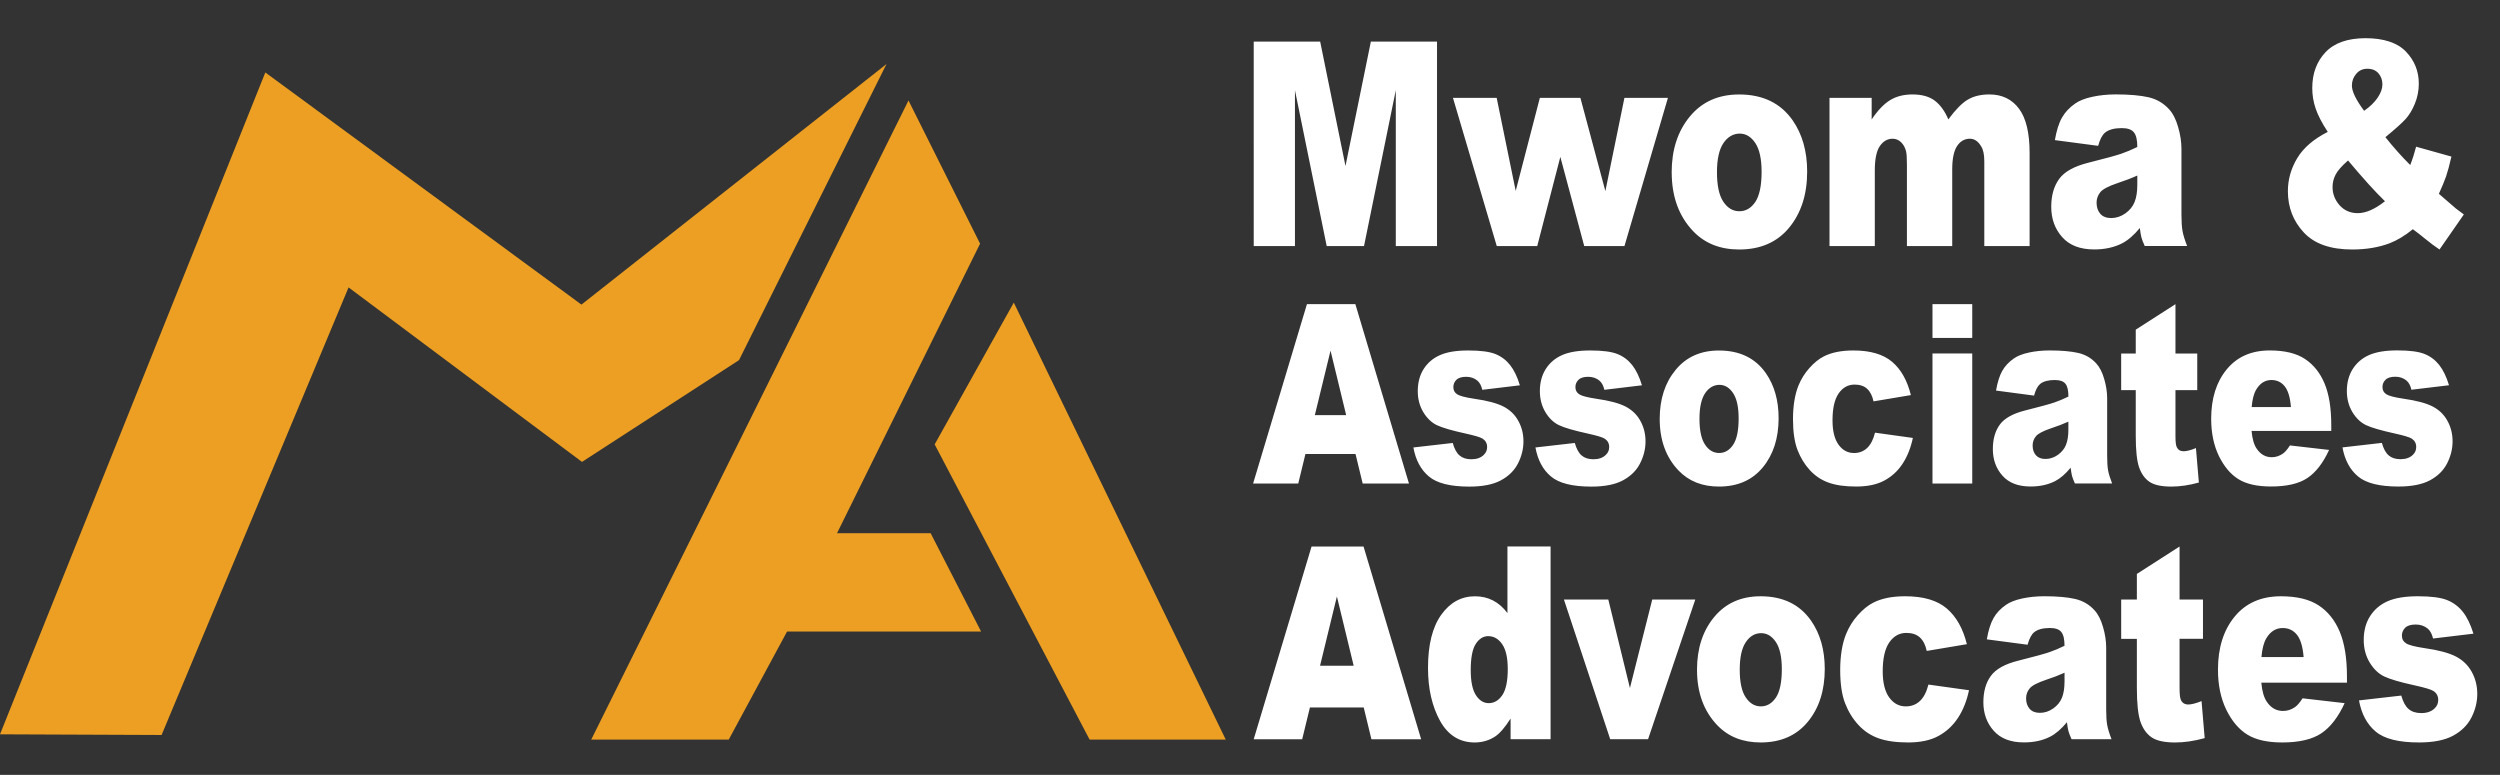
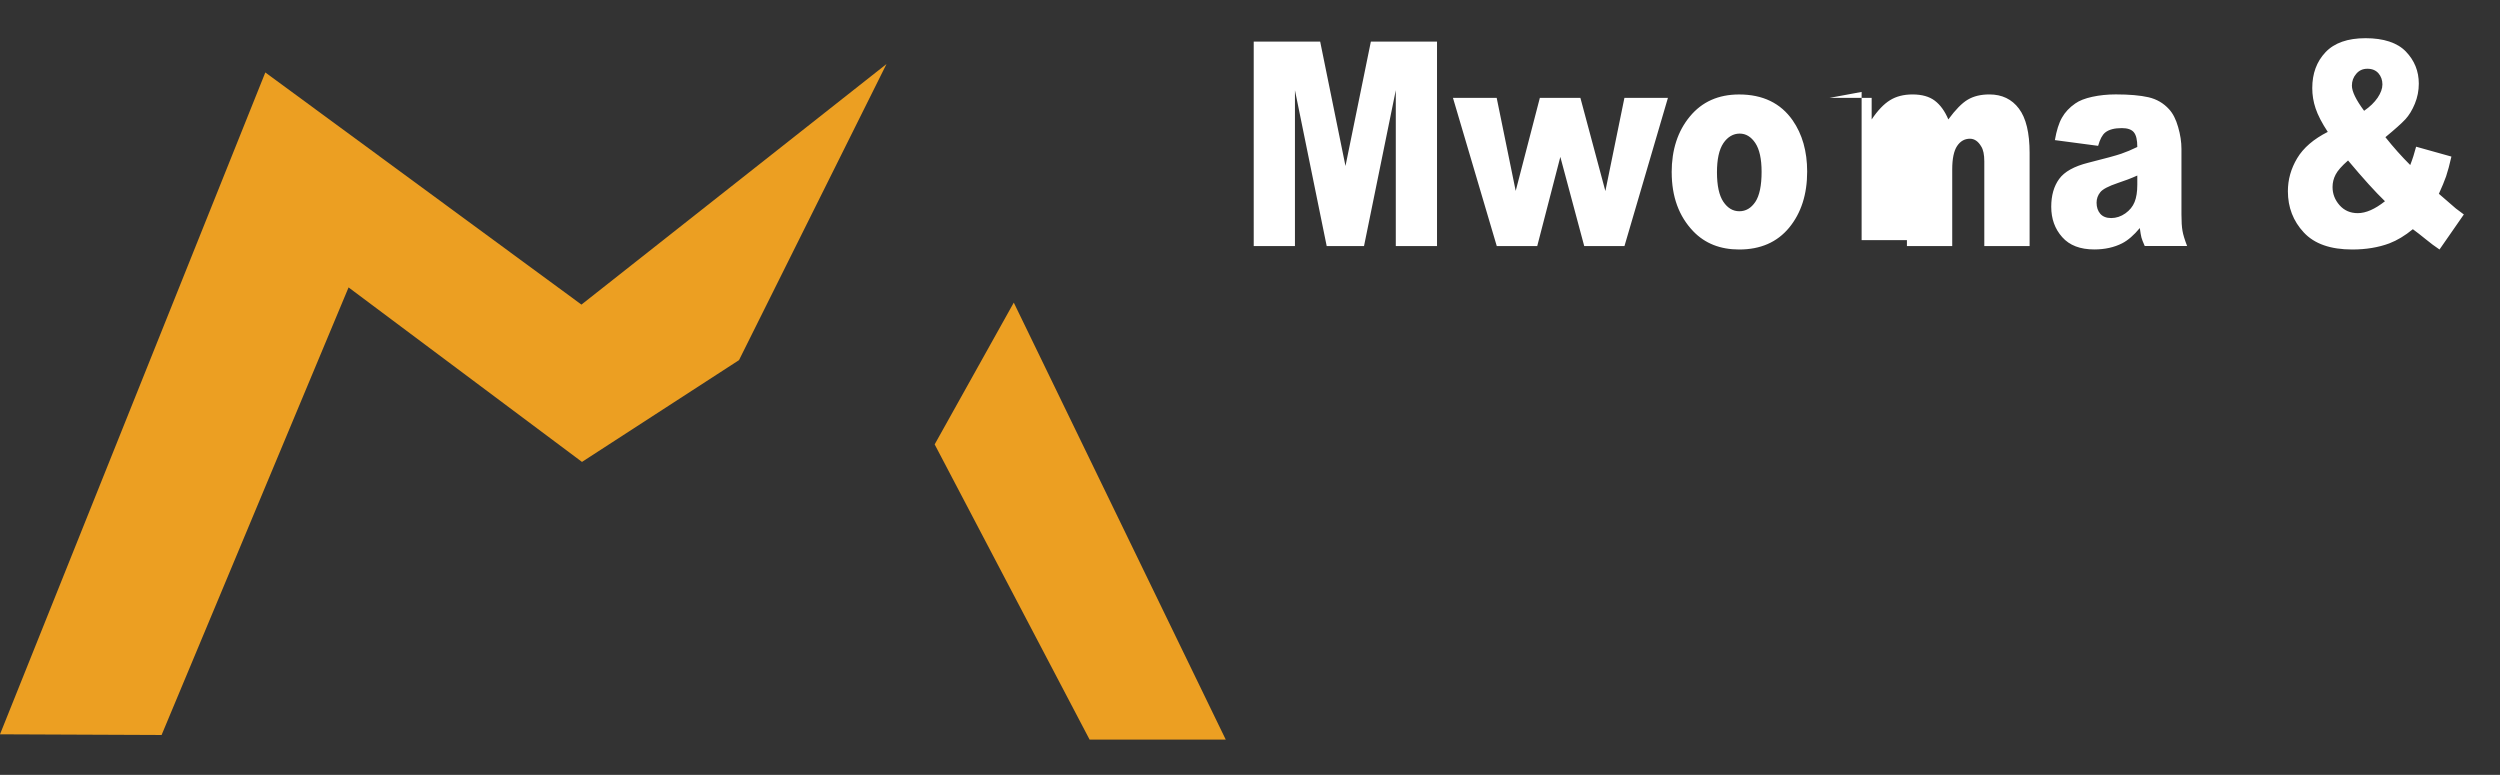
<svg xmlns="http://www.w3.org/2000/svg" id="Layer_1" data-name="Layer 1" viewBox="0 0 3653.78 1132.47">
  <rect x="0" y="0" width="3653.78" height="1132.47" fill="#333333" stroke="none" />
  <defs>
    <style>
      .cls-1 {
        fill: #fff;
      }

      .cls-1, .cls-2 {
        fill-rule: evenodd;
      }

      .cls-2 {
        fill: #ec9f22;
      }
    </style>
  </defs>
-   <path class="cls-1" d="m3423.58,653.88l57.53-6.58c2.4,8.55,5.71,14.65,9.99,18.3,4.27,3.65,9.99,5.52,17.14,5.52,7.78,0,13.83-2.06,18.1-6.29,3.36-3.07,4.99-6.96,4.99-11.62,0-5.23-2.21-9.32-6.58-12.2-3.12-2.02-11.43-4.51-24.92-7.49-20.17-4.42-34.14-8.5-42.02-12.29-7.83-3.75-14.41-10.13-19.83-19.06-5.33-8.98-8.02-19.16-8.02-30.64,0-12.49,2.88-23.29,8.69-32.37,5.81-9.08,13.78-15.85,23.96-20.31s23.82-6.72,40.91-6.72c18.01,0,31.36,1.73,39.91,5.19,8.64,3.46,15.75,8.84,21.51,16.09,5.76,7.35,10.52,17.14,14.31,29.63l-54.94,6.58c-1.39-6.05-3.79-10.52-7.11-13.35-4.51-3.79-10.04-5.67-16.47-5.67s-11.28,1.44-14.26,4.42c-2.98,2.93-4.47,6.48-4.47,10.61,0,4.71,1.87,8.16,5.62,10.56,3.75,2.45,12.01,4.56,24.73,6.48,19.35,2.74,33.66,6.58,43.07,11.48,9.41,4.9,16.62,11.86,21.56,20.94,4.99,9.08,7.49,19.02,7.49,29.92s-2.64,21.66-7.92,32.08c-5.23,10.37-13.59,18.63-24.92,24.78-11.33,6.15-26.84,9.22-46.39,9.22-27.66,0-47.35-4.95-59.11-14.89-11.72-9.89-19.26-23.96-22.57-42.26m-75.35-58.97c-1.1-14.17-4.18-24.3-9.12-30.4-4.9-6.1-11.33-9.17-19.35-9.17-9.27,0-16.66,4.66-22.19,13.88-3.51,5.76-5.76,14.31-6.72,25.69h57.39Zm59.02,34.82h-116.55c1.06,11.67,3.55,20.36,7.59,26.12,5.62,8.26,12.97,12.34,21.99,12.34,5.76,0,11.19-1.78,16.33-5.33,3.17-2.26,6.58-6.24,10.18-11.91l57.24,6.58c-8.74,19.02-19.3,32.75-31.69,41.01-12.34,8.31-30.11,12.44-53.26,12.44-20.12,0-35.87-3.55-47.45-10.66-11.48-7.11-21.03-18.39-28.62-33.81-7.54-15.51-11.33-33.71-11.33-54.55,0-29.73,7.59-53.83,22.76-72.22,15.13-18.39,36.11-27.61,62.86-27.61,21.71,0,38.8,4.13,51.33,12.39,12.53,8.26,22.14,20.12,28.72,35.82,6.58,15.65,9.84,36.02,9.84,61.13v8.26h.05Zm-227.77-185.31v72.18h31.84v53.5h-31.84v67.28c0,8.07.62,13.45,1.87,16.04,1.92,4.03,5.28,6.05,10.04,6.05,4.27,0,10.28-1.54,18.01-4.66l4.27,50.37c-14.36,3.99-27.76,5.91-40.19,5.91-14.45,0-25.12-2.3-31.98-6.96-6.82-4.66-11.86-11.72-15.17-21.18-3.27-9.46-4.9-24.83-4.9-46v-66.85h-21.32v-53.5h21.32v-34.86l58.11-37.31h-.05Zm-156.5,171.77c-7.97,3.6-16.33,6.77-25.02,9.6-11.76,3.99-19.3,7.88-22.38,11.72-3.27,3.99-4.85,8.5-4.85,13.54,0,5.81,1.58,10.56,4.75,14.21,3.22,3.65,7.88,5.47,14.07,5.47s12.53-2.02,18.1-6c5.52-3.99,9.51-8.79,11.81-14.55,2.35-5.76,3.51-13.21,3.51-22.33v-11.72.05Zm-50.23-38.08l-55.51-7.35c2.11-12.2,5.14-21.8,9.08-28.76,3.94-7.01,9.6-13.06,17.05-18.2,5.28-3.75,12.63-6.58,21.9-8.6,9.32-2.02,19.4-3.07,30.25-3.07,17.38,0,31.31,1.25,41.87,3.65,10.52,2.45,19.35,7.59,26.32,15.32,4.95,5.38,8.88,13.01,11.67,22.86,2.88,9.84,4.27,19.21,4.27,28.19v83.99c0,8.98.43,15.99,1.34,21.03.86,5.09,2.88,11.53,5.91,19.4h-54.36c-2.21-4.9-3.6-8.55-4.27-11.09-.62-2.59-1.3-6.53-1.97-11.96-7.59,9.17-15.13,15.7-22.71,19.59-10.28,5.23-22.19,7.88-35.78,7.88-18.06,0-31.79-5.23-41.15-15.8-9.41-10.52-14.07-23.53-14.07-38.9,0-14.45,3.36-26.36,10.13-35.68,6.77-9.36,19.26-16.28,37.41-20.84,21.75-5.47,35.87-9.32,42.35-11.57,6.48-2.21,13.35-5.09,20.55-8.64,0-8.98-1.44-15.22-4.42-18.82-2.93-3.6-8.07-5.38-15.46-5.38-9.51,0-16.62,1.87-21.37,5.71-3.7,3.07-6.68,8.64-8.93,16.95l-.1.1Zm-148.39-61.52h58.11v190.07h-58.11v-190.07Zm0-72.18h58.11v49.46h-58.11v-49.46Zm-83.84,187.91l55.18,7.68c-3.07,14.45-8.02,26.99-14.98,37.6-6.91,10.56-15.8,18.82-26.65,24.63-10.76,5.86-24.49,8.79-41.15,8.79s-29.49-1.87-40.19-5.62c-10.66-3.79-19.83-9.89-27.56-18.3-7.68-8.36-13.73-18.25-18.1-29.63-4.37-11.38-6.58-26.36-6.58-45.09s2.69-35.82,7.97-48.84c3.89-9.6,9.22-18.15,15.99-25.69,6.77-7.59,13.69-13.25,20.84-16.9,11.33-5.86,25.84-8.79,43.51-8.79,24.78,0,43.6,5.57,56.62,16.62,13.01,11.09,22.09,27.28,27.37,48.6l-54.6,9.17c-1.73-8.12-4.8-14.21-9.36-18.39-4.51-4.08-10.61-6.15-18.25-6.15-9.6,0-17.38,4.32-23.39,12.97-5.95,8.64-8.93,21.71-8.93,39.33,0,15.61,2.98,27.47,8.84,35.58,5.91,8.12,13.4,12.15,22.52,12.15,7.59,0,14.02-2.45,19.16-7.25,5.23-4.9,9.03-12.34,11.62-22.43l.14-.05Zm-256.72-20.26c0,17.05,2.74,29.63,8.16,37.74,5.43,8.12,12.25,12.2,20.55,12.2s15.13-4.03,20.51-12.01c5.38-8.02,8.02-20.89,8.02-38.56,0-16.52-2.69-28.81-8.07-36.93-5.43-8.07-12.05-12.1-20.07-12.1s-15.37,4.08-20.89,12.29c-5.47,8.26-8.21,20.7-8.21,37.41v-.05Zm-58.11.14c0-29.05,7.78-52.97,23.39-71.79,15.56-18.82,36.59-28.19,63.1-28.19,30.35,0,53.21,11.04,68.67,33.13,12.39,17.82,18.63,39.76,18.63,65.74,0,29.29-7.68,53.21-23.15,71.98-15.41,18.68-36.78,28-64.06,28-24.3,0-43.94-7.73-58.92-23.34-18.44-19.21-27.66-44.42-27.66-75.59v.05Zm-181.62,41.73l57.53-6.58c2.4,8.55,5.71,14.65,9.99,18.3,4.27,3.65,9.99,5.52,17.14,5.52,7.78,0,13.83-2.06,18.1-6.29,3.36-3.07,5.04-6.96,5.04-11.62,0-5.23-2.21-9.32-6.58-12.2-3.12-2.02-11.43-4.51-24.92-7.49-20.17-4.42-34.14-8.5-42.02-12.29-7.83-3.75-14.41-10.13-19.78-19.06-5.33-8.98-8.02-19.16-8.02-30.64,0-12.49,2.88-23.29,8.64-32.37,5.81-9.08,13.78-15.85,23.96-20.31,10.18-4.47,23.82-6.72,40.87-6.72,18.01,0,31.36,1.73,39.91,5.19,8.64,3.46,15.75,8.84,21.51,16.09,5.76,7.35,10.52,17.14,14.31,29.63l-54.94,6.58c-1.39-6.05-3.79-10.52-7.11-13.35-4.51-3.79-10.04-5.67-16.47-5.67s-11.28,1.44-14.26,4.42c-2.98,2.93-4.47,6.48-4.47,10.61,0,4.71,1.87,8.16,5.62,10.56,3.75,2.45,12.05,4.56,24.73,6.48,19.3,2.74,33.66,6.58,43.07,11.48,9.36,4.9,16.62,11.86,21.56,20.94,4.99,9.08,7.49,19.02,7.49,29.92s-2.64,21.66-7.92,32.08c-5.23,10.37-13.59,18.63-24.92,24.78-11.33,6.15-26.8,9.22-46.39,9.22-27.66,0-47.35-4.95-59.07-14.89-11.72-9.89-19.26-23.96-22.57-42.26l-.05-.05Zm-178.4,0l57.53-6.58c2.4,8.55,5.67,14.65,9.99,18.3,4.27,3.65,9.99,5.52,17.14,5.52,7.78,0,13.83-2.06,18.1-6.29,3.36-3.07,5.04-6.96,5.04-11.62,0-5.23-2.21-9.32-6.58-12.2-3.12-2.02-11.43-4.51-24.92-7.49-20.17-4.42-34.14-8.5-42.02-12.29-7.83-3.75-14.41-10.13-19.83-19.06-5.33-8.98-8.02-19.16-8.02-30.64,0-12.49,2.88-23.29,8.64-32.37,5.81-9.08,13.78-15.85,23.96-20.31,10.18-4.47,23.82-6.72,40.91-6.72,18.01,0,31.36,1.73,39.91,5.19,8.64,3.46,15.75,8.84,21.51,16.09,5.76,7.35,10.52,17.14,14.31,29.63l-54.94,6.58c-1.39-6.05-3.79-10.52-7.11-13.35-4.51-3.79-10.04-5.67-16.47-5.67s-11.28,1.44-14.26,4.42c-2.98,2.93-4.47,6.48-4.47,10.61,0,4.71,1.87,8.16,5.62,10.56,3.75,2.45,12.01,4.56,24.73,6.48,19.3,2.74,33.61,6.58,43.07,11.48,9.36,4.9,16.62,11.86,21.56,20.94,5.04,9.08,7.49,19.02,7.49,29.92s-2.64,21.66-7.92,32.08c-5.23,10.37-13.59,18.63-24.92,24.78-11.33,6.15-26.8,9.22-46.39,9.22-27.66,0-47.35-4.95-59.07-14.89-11.72-9.89-19.26-23.96-22.57-42.26l-.05-.05Zm-98.2-47.25l-22.86-94.27-22.95,94.27h45.81Zm13.69,56.76h-73.23l-10.52,43.22h-65.98l78.71-262.24h70.74l78.37,262.24h-67.66l-10.47-43.22h.05Z" />
-   <path class="cls-1" d="m3431.65,234.59c-9.14,7.99-15.21,14.88-18.11,20.57-3.01,5.75-4.49,11.82-4.49,18.22,0,9.96,3.39,18.77,10.23,26.54,6.84,7.71,15.7,11.6,26.59,11.6,11.82,0,25.06-5.75,39.78-17.4-14.06-13.57-32.06-33.43-53.95-59.59l-.05.05Zm23.53-72.66c8.54-5.91,15.1-12.26,19.75-19.1,4.65-6.89,7-13.35,7-19.48s-1.91-11.82-5.8-16.25c-3.88-4.38-9.25-6.62-16.09-6.62s-12.15,2.41-16.36,7.39c-4.21,4.87-6.35,10.61-6.35,17.29,0,8.48,5.96,20.74,17.84,36.77h0Zm76,52.47l51.6,14.44c-2.74,12.04-5.31,21.61-7.77,28.89-2.52,7.17-6.07,15.7-10.56,25.5l24.79,21.45c3.06,2.46,6.95,5.36,11.71,8.75l-35.57,51.21c-6.51-4.32-13.24-9.3-20.19-15.05-7-5.69-13.24-10.56-18.77-14.61-11.49,9.47-22.98,16.36-34.47,20.74-15.87,5.91-33.92,8.92-54.17,8.92-31.73,0-55.32-8.26-70.75-24.9-15.48-16.58-23.25-36.66-23.25-60.3,0-17.02,4.54-33.1,13.62-48.26,9.08-15.1,23.97-27.96,44.65-38.41-8.65-13.19-14.55-24.62-17.78-34.36-3.28-9.68-4.87-19.64-4.87-29.66,0-21.23,6.4-38.68,19.31-52.36,12.91-13.68,32.45-20.57,58.65-20.57s46.4,6.51,58.87,19.53c12.58,13.08,18.88,28.67,18.88,46.89,0,10.23-1.91,19.97-5.75,29.33-3.88,9.41-8.48,16.96-13.9,22.82-5.47,5.85-15.16,14.55-29.16,26.1,11.6,14.61,23.69,28.18,36.28,40.71,3.34-8.48,6.18-17.4,8.59-26.76v-.05Zm-407.47,42.13c-9.08,4.1-18.6,7.71-28.51,10.94-13.41,4.54-22,8.97-25.5,13.35-3.72,4.54-5.53,9.68-5.53,15.43,0,6.62,1.86,12.04,5.42,16.2,3.67,4.16,8.97,6.24,16.03,6.24s14.28-2.3,20.63-6.84c6.35-4.54,10.83-10.01,13.46-16.58,2.68-6.57,3.99-15.05,3.99-25.44v-13.35.05Zm-57.23-43.39l-63.25-8.37c2.41-13.9,5.8-24.84,10.34-32.77,4.49-7.99,10.94-14.88,19.42-20.74,6.02-4.27,14.39-7.5,24.95-9.79,10.61-2.3,22.1-3.5,34.42-3.5,19.81,0,35.67,1.42,47.71,4.16,11.98,2.79,22,8.65,29.98,17.45,5.69,6.13,10.12,14.83,13.3,26.04,3.28,11.22,4.87,21.89,4.87,32.12v95.7c0,10.23.49,18.22,1.53,23.97.98,5.8,3.28,13.13,6.73,22.11h-61.94c-2.52-5.58-4.1-9.74-4.87-12.64-.71-2.95-1.53-7.44-2.3-13.62-8.65,10.45-17.24,17.89-25.83,22.32-11.71,5.96-25.28,8.97-40.76,8.97-20.57,0-36.22-5.96-46.84-18-10.72-11.98-16.03-26.81-16.03-44.32,0-16.47,3.83-30.04,11.54-40.65,7.71-10.67,21.89-18.55,42.57-23.75,24.79-6.24,40.87-10.61,48.26-13.19,7.39-2.52,15.16-5.8,23.42-9.85,0-10.23-1.64-17.34-5.03-21.45-3.34-4.1-9.19-6.13-17.62-6.13-10.83,0-18.93,2.13-24.35,6.51-4.21,3.5-7.61,9.85-10.23,19.31v.11Zm-392.69-70.09h61.66v31.52c8.86-13.24,17.84-22.6,26.92-28.18,9.03-5.58,19.97-8.37,32.77-8.37,13.73,0,24.62,3.06,32.67,9.19,8.04,6.13,14.61,15.21,19.7,27.3,10.4-14.12,19.81-23.8,28.34-28.84,8.54-5.09,19.1-7.66,31.57-7.66,18.49,0,32.88,6.89,43.28,20.74,10.4,13.79,15.59,35.4,15.59,64.78v136.13h-66.21v-123.71c0-9.9-1.48-17.18-4.54-21.94-4.38-7.5-9.9-11.27-16.47-11.27-7.77,0-14.01,3.56-18.77,10.67-4.71,7.11-7.11,18.49-7.11,34.14v112.11h-66.21v-119.33c0-9.52-.44-15.98-1.31-19.42-1.42-5.42-3.83-9.79-7.33-13.13-3.45-3.34-7.55-5.03-12.2-5.03-7.61,0-13.84,3.61-18.77,10.78-4.87,7.22-7.33,19.04-7.33,35.51v110.58h-66.21v-216.56h-.05Zm-164.42,108.77c0,19.42,3.12,33.76,9.3,43.01,6.24,9.25,13.95,13.9,23.42,13.9s17.24-4.6,23.36-13.68c6.07-9.14,9.14-23.8,9.14-43.94,0-18.82-3.06-32.83-9.19-42.08-6.18-9.19-13.73-13.79-22.87-13.79s-17.51,4.65-23.8,14.01c-6.29,9.41-9.36,23.58-9.36,42.62v-.05Zm-66.21.16c0-33.1,8.86-60.35,26.65-81.8,17.73-21.45,41.69-32.12,71.9-32.12,34.58,0,60.62,12.58,78.24,37.75,14.12,20.3,21.23,45.3,21.23,74.91,0,33.38-8.75,60.62-26.32,82.02-17.56,21.28-41.91,31.9-72.99,31.9-27.69,0-50.06-8.81-67.14-26.59-21.01-21.89-31.52-50.61-31.52-86.12l-.05.05Zm-319.7-108.94h63.96l27.8,135.97,35.29-135.97h59.26l36.5,136.19,27.85-136.19h63.58l-63.52,216.56h-58.82l-34.91-130.33-33.76,130.33h-59.15l-64.02-216.56h-.06Zm-291.14-82.24h97.12l36.99,181.82,37.1-181.82h96.68v298.8h-60.24v-227.78l-46.45,227.78h-54.55l-46.4-227.78v227.78h-60.24V60.81h0Z" />
-   <path class="cls-1" d="m3447.69,1023.66l61.8-7.07c2.58,9.18,6.11,15.74,10.73,19.67,4.59,3.95,10.73,5.92,18.42,5.92,8.37,0,14.85-2.23,19.45-6.75,3.61-3.29,5.4-7.49,5.4-12.47,0-5.65-2.36-10.02-7.07-13.11-3.34-2.16-12.28-4.86-26.76-8.05-21.66-4.71-36.66-9.11-45.13-13.19-8.42-4-15.49-10.88-21.29-20.45-5.75-9.62-8.62-20.58-8.62-32.93,0-13.46,3.09-25.04,9.31-34.74,6.24-9.77,14.81-17.04,25.73-21.83,10.95-4.79,25.58-7.22,43.93-7.22,19.35,0,33.69,1.84,42.87,5.57,9.26,3.73,16.94,9.5,23.1,17.31,6.19,7.88,11.29,18.42,15.37,31.8l-59,7.07c-1.5-6.48-4.08-11.27-7.64-14.36-4.86-4.05-10.75-6.09-17.73-6.09s-12.13,1.57-15.32,4.71c-3.19,3.17-4.81,6.95-4.81,11.42,0,5.06,2.04,8.79,6.06,11.34,4.03,2.63,12.92,4.91,26.57,6.97,20.75,2.95,36.14,7.07,46.28,12.33,10.09,5.25,17.83,12.72,23.18,22.49,5.38,9.77,8.05,20.45,8.05,32.14s-2.82,23.28-8.52,34.45c-5.65,11.15-14.58,19.99-26.76,26.62-12.18,6.6-28.8,9.9-49.84,9.9-29.71,0-50.87-5.3-63.47-16.01-12.6-10.63-20.7-25.76-24.26-45.37m-80.95-63.35c-1.2-15.22-4.49-26.1-9.77-32.66-5.28-6.56-12.18-9.85-20.82-9.85-9.92,0-17.9,4.98-23.84,14.88-3.76,6.16-6.16,15.35-7.22,27.6h61.65v.02Zm63.37,37.37h-125.2c1.15,12.52,3.83,21.9,8.18,28.06,5.99,8.86,13.9,13.26,23.62,13.26,6.16,0,12.03-1.92,17.53-5.7,3.41-2.43,7.07-6.7,10.93-12.79l61.51,7.07c-9.43,20.45-20.77,35.21-34.06,44.07-13.28,8.91-32.36,13.38-57.21,13.38-21.61,0-38.55-3.81-50.95-11.47-12.35-7.61-22.59-19.74-30.74-36.34-8.1-16.65-12.18-36.19-12.18-58.61,0-31.94,8.15-57.82,24.46-77.59,16.25-19.74,38.79-29.64,67.5-29.64,23.33,0,41.67,4.44,55.17,13.31,13.48,8.86,23.79,21.63,30.84,38.5,7.05,16.79,10.56,38.7,10.56,65.66v8.86l.05-.05Zm-244.68-199.08v77.52h34.2v57.43h-34.2v72.26c0,8.67.66,14.41,1.99,17.24,2.04,4.32,5.65,6.51,10.78,6.51,4.62,0,11.02-1.65,19.35-4.98l4.59,54.12c-15.42,4.25-29.81,6.36-43.19,6.36-15.52,0-26.98-2.48-34.35-7.49-7.32-4.98-12.74-12.6-16.3-22.74-3.51-10.17-5.28-26.69-5.28-49.45v-71.79h-22.91v-57.43h22.91v-37.44l62.44-40.07-.02-.02Zm-168.12,184.52c-8.59,3.85-17.53,7.29-26.89,10.31-12.65,4.27-20.7,8.45-24.06,12.6-3.51,4.25-5.23,9.11-5.23,14.56,0,6.21,1.72,11.34,5.13,15.27,3.44,3.93,8.47,5.89,15.1,5.89s13.46-2.16,19.47-6.43c5.97-4.27,10.19-9.43,12.69-15.62,2.5-6.16,3.78-14.17,3.78-23.99v-12.6h0Zm-53.97-40.91l-59.62-7.88c2.26-13.11,5.5-23.4,9.72-30.89,4.22-7.54,10.31-14.02,18.32-19.54,5.7-4,13.55-7.07,23.52-9.26,9.99-2.16,20.82-3.29,32.48-3.29,18.66,0,33.61,1.33,44.96,3.93,11.29,2.63,20.75,8.13,28.29,16.45,5.35,5.77,9.53,13.97,12.55,24.53,3.09,10.56,4.62,20.65,4.62,30.3v90.23c0,9.63.47,17.19,1.45,22.61.96,5.45,3.09,12.4,6.33,20.85h-58.41c-2.36-5.25-3.88-9.18-4.59-11.93-.69-2.75-1.42-7.02-2.14-12.87-8.15,9.85-16.25,16.84-24.38,21.07-11.05,5.65-23.84,8.45-38.43,8.45-19.4,0-34.15-5.65-44.2-16.99-10.09-11.29-15.13-25.27-15.13-41.77,0-15.54,3.61-28.33,10.88-38.35,7.27-10.04,20.65-17.51,40.14-22.37,23.37-5.89,38.55-10.02,45.5-12.45,6.95-2.36,14.31-5.45,22.07-9.31,0-9.65-1.57-16.33-4.76-20.21-3.14-3.88-8.69-5.77-16.62-5.77-10.19,0-17.83,2.04-22.96,6.16-3.98,3.27-7.17,9.31-9.63,18.24l.03.05Zm-144.94,58.22l59.3,8.27c-3.29,15.54-8.62,28.97-16.11,40.39-7.44,11.34-16.99,20.18-28.6,26.49-11.56,6.31-26.32,9.45-44.2,9.45s-31.67-2.04-43.19-6.04c-11.44-4.05-21.34-10.63-29.64-19.67-8.27-8.99-14.76-19.62-19.45-31.82-4.71-12.2-7.07-28.33-7.07-48.44s2.87-38.5,8.59-52.47c4.17-10.29,9.92-19.47,17.19-27.62,7.27-8.13,14.68-14.22,22.39-18.17,12.18-6.29,27.77-9.43,46.75-9.43,26.62,0,46.87,5.97,60.82,17.85,13.95,11.93,23.74,29.29,29.39,52.2l-58.66,9.85c-1.84-8.72-5.18-15.27-10.04-19.74-4.86-4.4-11.39-6.6-19.62-6.6-10.31,0-18.66,4.64-25.09,13.9-6.38,9.31-9.58,23.33-9.58,42.23,0,16.79,3.19,29.51,9.5,38.23,6.33,8.72,14.39,13.04,24.21,13.04,8.15,0,15.08-2.63,20.6-7.81,5.6-5.23,9.72-13.23,12.5-24.06v-.02Zm-275.79-21.78c0,18.32,2.92,31.82,8.79,40.54,5.84,8.72,13.19,13.11,22.07,13.11s16.25-4.32,22.02-12.92c5.75-8.59,8.62-22.42,8.62-41.45,0-17.78-2.87-30.94-8.69-39.65-5.79-8.67-12.96-12.99-21.53-12.99-9.04,0-16.52,4.4-22.44,13.19-5.92,8.86-8.84,22.22-8.84,40.19v-.02Zm-62.44.15c0-31.21,8.37-56.92,25.12-77.12,16.72-20.18,39.31-30.3,67.77-30.3,32.58,0,57.16,11.86,73.78,35.6,13.33,19.15,20.04,42.7,20.04,70.64,0,31.48-8.27,57.19-24.85,77.32-16.57,20.06-39.53,30.1-68.82,30.1-26.08,0-47.22-8.32-63.32-25.07-19.81-20.65-29.71-47.73-29.71-81.17h0Zm-194.54-102.68h64.89l31.6,129.37,32.63-129.37h62.91l-69.02,204.19h-55.32l-67.67-204.19h-.02Zm-82.06,101.31c0-16.06-2.73-28.06-8.1-35.92-5.4-7.93-12.23-11.86-20.5-11.86-7.22,0-13.28,3.81-18.19,11.39-4.86,7.54-7.32,20.26-7.32,38.16,0,16.72,2.5,28.92,7.59,36.73,5.01,7.81,11.29,11.66,18.73,11.66,7.93,0,14.51-3.95,19.86-11.74,5.28-7.86,7.96-20.65,7.96-38.43h-.02Zm62.59-178.82v281.7h-58.44v-30.23c-8.18,12.87-15.64,21.58-22.39,26.1-8.94,5.89-18.98,8.86-30,8.86-22.12,0-39.06-10.56-50.78-31.72-11.66-21.19-17.53-46.95-17.53-77.2,0-33.88,6.48-59.79,19.4-77.76,12.92-17.97,29.27-26.96,49.21-26.96,9.72,0,18.51,2.04,26.42,6.11,7.93,4.12,14.95,10.21,21.07,18.44v-97.33h63.05v-.02Zm-287.77,174.31l-24.53-101.26-24.63,101.26h49.16Zm14.68,60.99h-78.64l-11.29,46.43h-70.86l84.56-281.7h75.97l84.19,281.7h-72.68l-11.25-46.43Z" />
+   <path class="cls-1" d="m3431.65,234.59c-9.14,7.99-15.21,14.88-18.11,20.57-3.01,5.75-4.49,11.82-4.49,18.22,0,9.96,3.39,18.77,10.23,26.54,6.84,7.71,15.7,11.6,26.59,11.6,11.82,0,25.06-5.75,39.78-17.4-14.06-13.57-32.06-33.43-53.95-59.59l-.05.05Zm23.53-72.66c8.54-5.91,15.1-12.26,19.75-19.1,4.65-6.89,7-13.35,7-19.48s-1.91-11.82-5.8-16.25c-3.88-4.38-9.25-6.62-16.09-6.62s-12.15,2.41-16.36,7.39c-4.21,4.87-6.35,10.61-6.35,17.29,0,8.48,5.96,20.74,17.84,36.77h0Zm76,52.47l51.6,14.44c-2.74,12.04-5.31,21.61-7.77,28.89-2.52,7.17-6.07,15.7-10.56,25.5l24.79,21.45c3.06,2.46,6.95,5.36,11.71,8.75l-35.57,51.21c-6.51-4.32-13.24-9.3-20.19-15.05-7-5.69-13.24-10.56-18.77-14.61-11.49,9.47-22.98,16.36-34.47,20.74-15.87,5.91-33.92,8.92-54.17,8.92-31.73,0-55.32-8.26-70.75-24.9-15.48-16.58-23.25-36.66-23.25-60.3,0-17.02,4.54-33.1,13.62-48.26,9.08-15.1,23.97-27.96,44.65-38.41-8.65-13.19-14.55-24.62-17.78-34.36-3.28-9.68-4.87-19.64-4.87-29.66,0-21.23,6.4-38.68,19.31-52.36,12.91-13.68,32.45-20.57,58.65-20.57s46.4,6.51,58.87,19.53c12.58,13.08,18.88,28.67,18.88,46.89,0,10.23-1.91,19.97-5.75,29.33-3.88,9.41-8.48,16.96-13.9,22.82-5.47,5.85-15.16,14.55-29.16,26.1,11.6,14.61,23.69,28.18,36.28,40.71,3.34-8.48,6.18-17.4,8.59-26.76v-.05Zm-407.47,42.13c-9.08,4.1-18.6,7.71-28.51,10.94-13.41,4.54-22,8.97-25.5,13.35-3.72,4.54-5.53,9.68-5.53,15.43,0,6.62,1.86,12.04,5.42,16.2,3.67,4.16,8.97,6.24,16.03,6.24s14.28-2.3,20.63-6.84c6.35-4.54,10.83-10.01,13.46-16.58,2.68-6.57,3.99-15.05,3.99-25.44v-13.35.05Zm-57.23-43.39l-63.25-8.37c2.41-13.9,5.8-24.84,10.34-32.77,4.49-7.99,10.94-14.88,19.42-20.74,6.02-4.27,14.39-7.5,24.95-9.79,10.61-2.3,22.1-3.5,34.42-3.5,19.81,0,35.67,1.42,47.71,4.16,11.98,2.79,22,8.65,29.98,17.45,5.69,6.13,10.12,14.83,13.3,26.04,3.28,11.22,4.87,21.89,4.87,32.12v95.7c0,10.23.49,18.22,1.53,23.97.98,5.8,3.28,13.13,6.73,22.11h-61.94c-2.52-5.58-4.1-9.74-4.87-12.64-.71-2.95-1.53-7.44-2.3-13.62-8.65,10.45-17.24,17.89-25.83,22.32-11.71,5.96-25.28,8.97-40.76,8.97-20.57,0-36.22-5.96-46.84-18-10.72-11.98-16.03-26.81-16.03-44.32,0-16.47,3.83-30.04,11.54-40.65,7.71-10.67,21.89-18.55,42.57-23.75,24.79-6.24,40.87-10.61,48.26-13.19,7.39-2.52,15.16-5.8,23.42-9.85,0-10.23-1.64-17.34-5.03-21.45-3.34-4.1-9.19-6.13-17.62-6.13-10.83,0-18.93,2.13-24.35,6.51-4.21,3.5-7.61,9.85-10.23,19.31v.11Zm-392.69-70.09h61.66v31.52c8.86-13.24,17.84-22.6,26.92-28.18,9.03-5.58,19.97-8.37,32.77-8.37,13.73,0,24.62,3.06,32.67,9.19,8.04,6.13,14.61,15.21,19.7,27.3,10.4-14.12,19.81-23.8,28.34-28.84,8.54-5.09,19.1-7.66,31.57-7.66,18.49,0,32.88,6.89,43.28,20.74,10.4,13.79,15.59,35.4,15.59,64.78v136.13h-66.21v-123.71c0-9.9-1.48-17.18-4.54-21.94-4.38-7.5-9.9-11.27-16.47-11.27-7.77,0-14.01,3.56-18.77,10.67-4.71,7.11-7.11,18.49-7.11,34.14v112.11h-66.21v-119.33v110.58h-66.21v-216.56h-.05Zm-164.42,108.77c0,19.42,3.12,33.76,9.3,43.01,6.24,9.25,13.95,13.9,23.42,13.9s17.24-4.6,23.36-13.68c6.07-9.14,9.14-23.8,9.14-43.94,0-18.82-3.06-32.83-9.19-42.08-6.18-9.19-13.73-13.79-22.87-13.79s-17.51,4.65-23.8,14.01c-6.29,9.41-9.36,23.58-9.36,42.62v-.05Zm-66.21.16c0-33.1,8.86-60.35,26.65-81.8,17.73-21.45,41.69-32.12,71.9-32.12,34.58,0,60.62,12.58,78.24,37.75,14.12,20.3,21.23,45.3,21.23,74.91,0,33.38-8.75,60.62-26.32,82.02-17.56,21.28-41.91,31.9-72.99,31.9-27.69,0-50.06-8.81-67.14-26.59-21.01-21.89-31.52-50.61-31.52-86.12l-.05.05Zm-319.7-108.94h63.96l27.8,135.97,35.29-135.97h59.26l36.5,136.19,27.85-136.19h63.58l-63.52,216.56h-58.82l-34.91-130.33-33.76,130.33h-59.15l-64.02-216.56h-.06Zm-291.14-82.24h97.12l36.99,181.82,37.1-181.82h96.68v298.8h-60.24v-227.78l-46.45,227.78h-54.55l-46.4-227.78v227.78h-60.24V60.81h0Z" />
  <polygon class="cls-2" points="387.77 105.89 849.79 445.18 1295.62 93.59 1080.07 526.33 850.58 675.09 509.44 420.06 236.16 1074.2 0 1073.2 387.77 105.89" />
  <polygon class="cls-2" points="1366.02 649.49 1481.66 442.27 1791.46 1080.96 1592.48 1080.96 1366.02 649.49" />
-   <polygon class="cls-2" points="1327.77 146.83 1432.41 356.11 1223.29 779.31 1360.14 779.28 1433.87 922.98 1150.31 922.98 1065.04 1080.96 864.06 1080.96 1327.77 146.83" />
</svg>